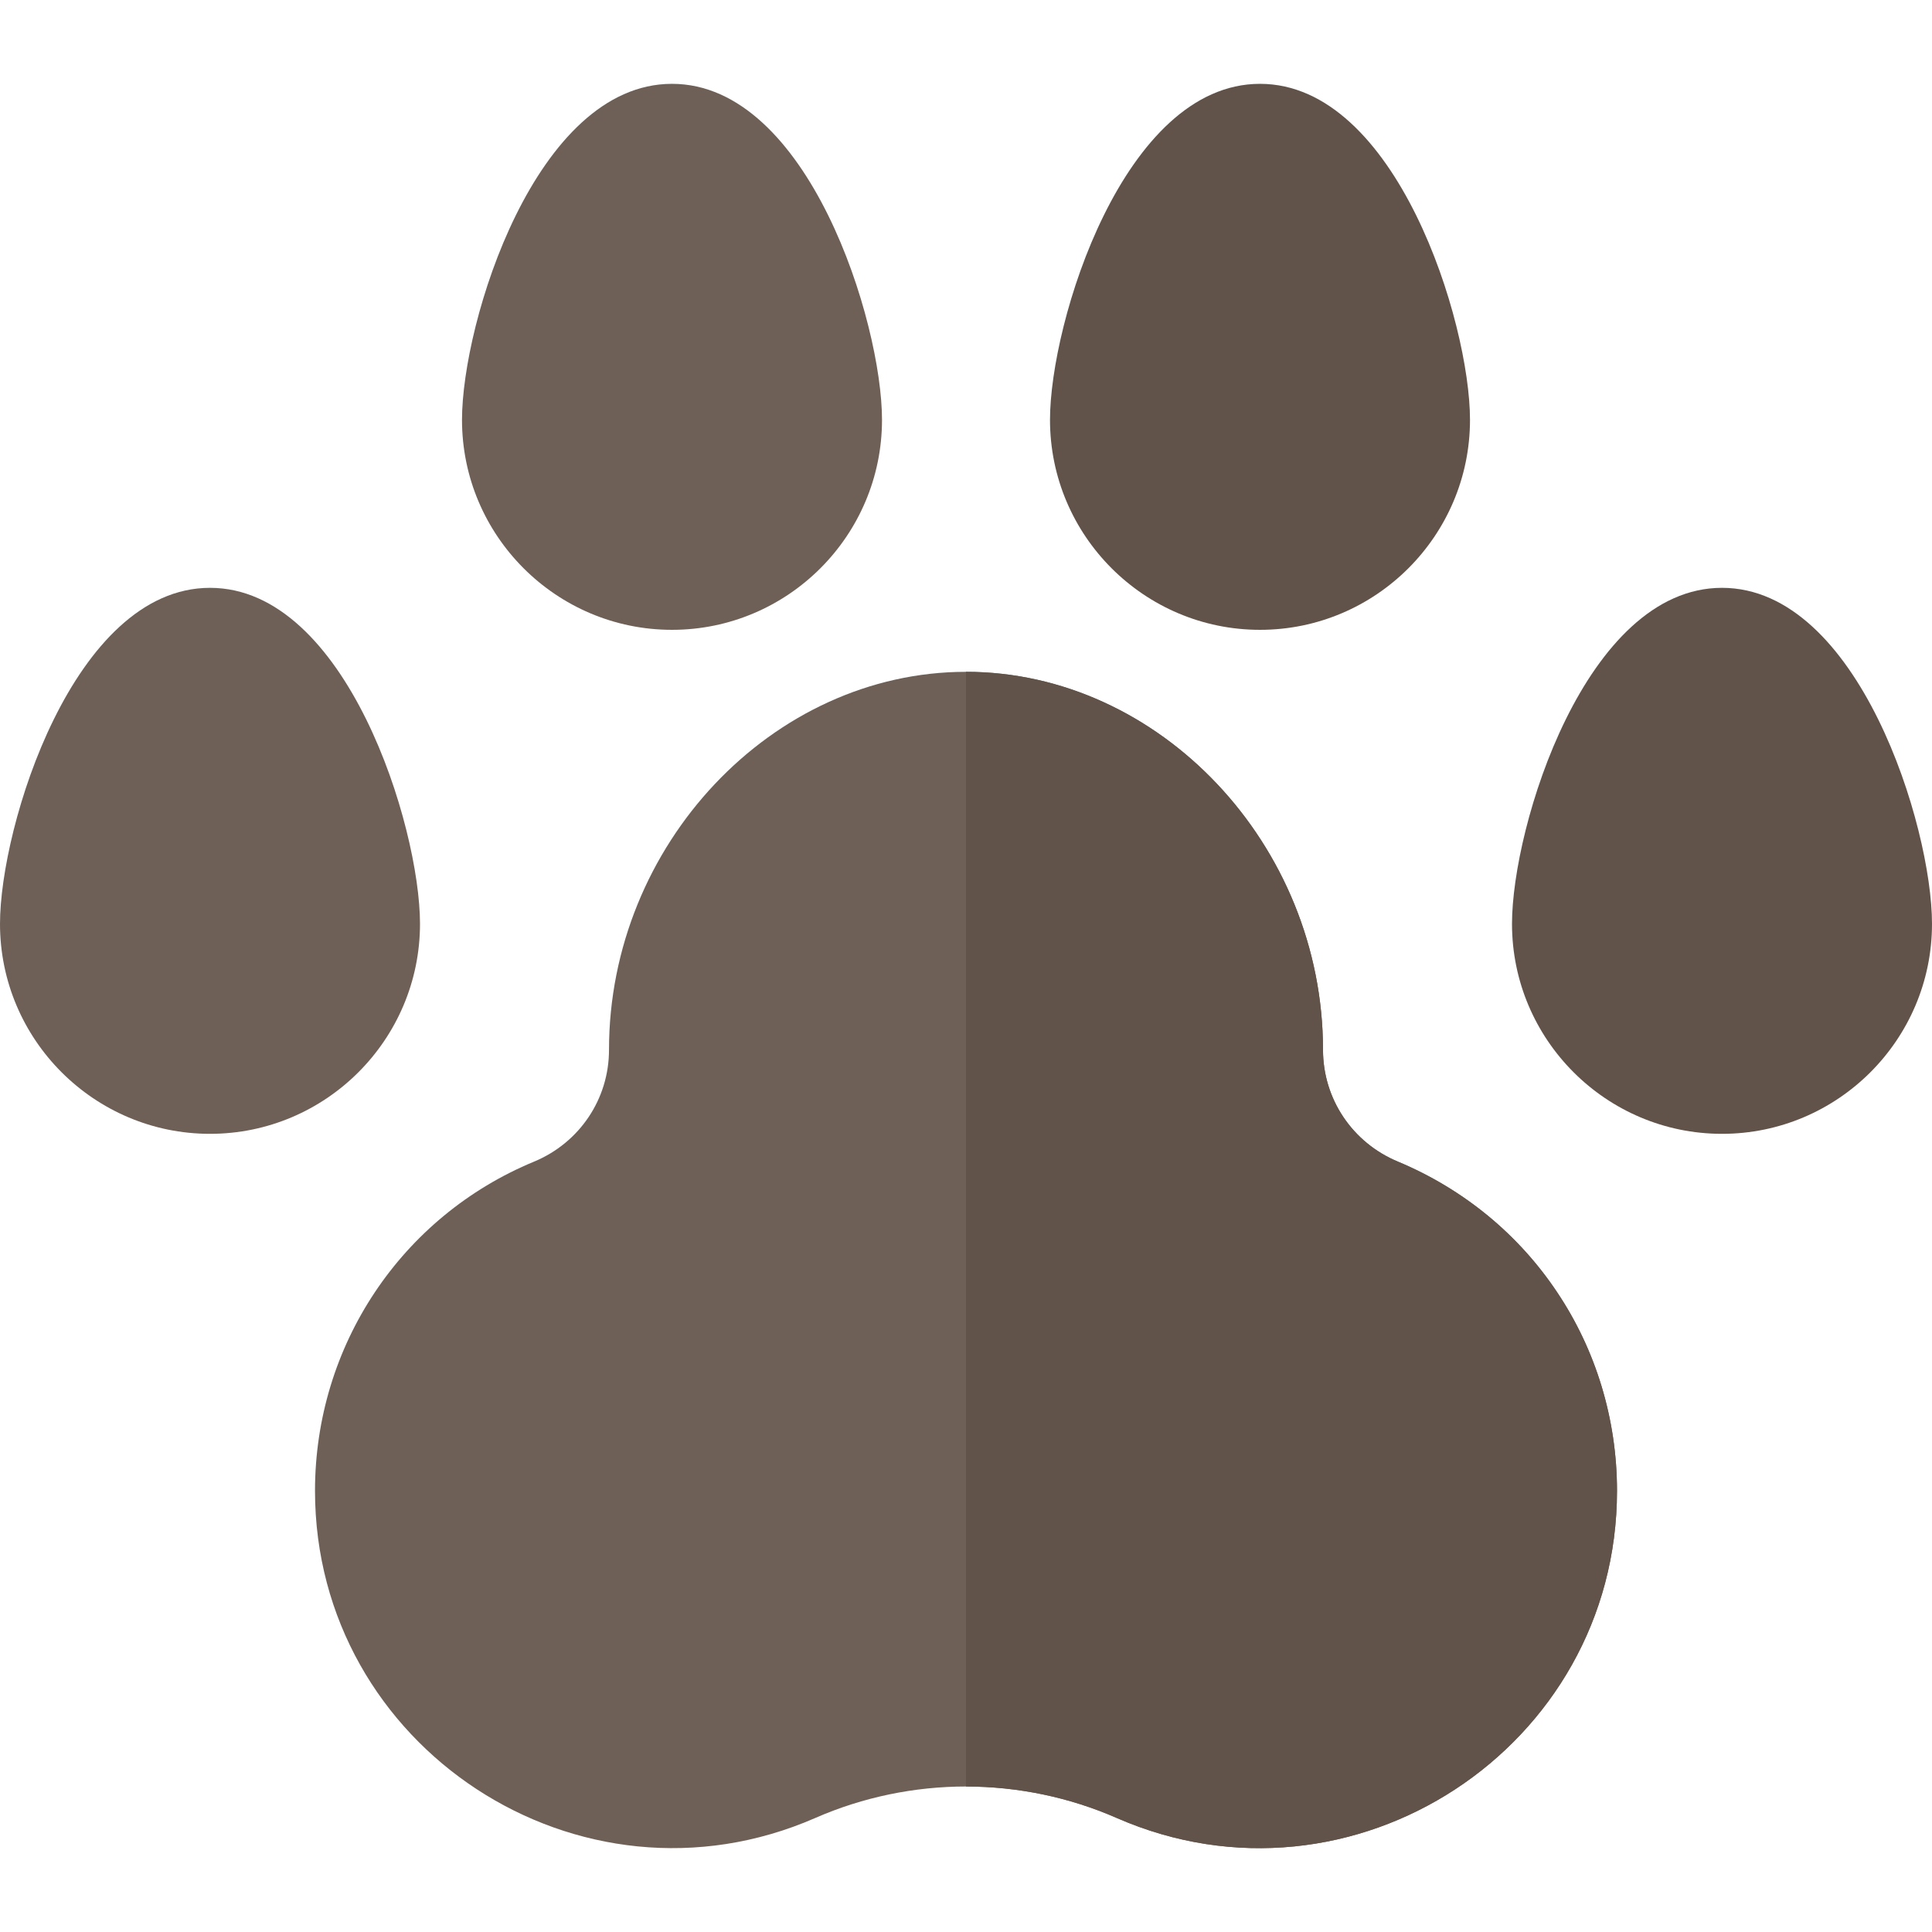
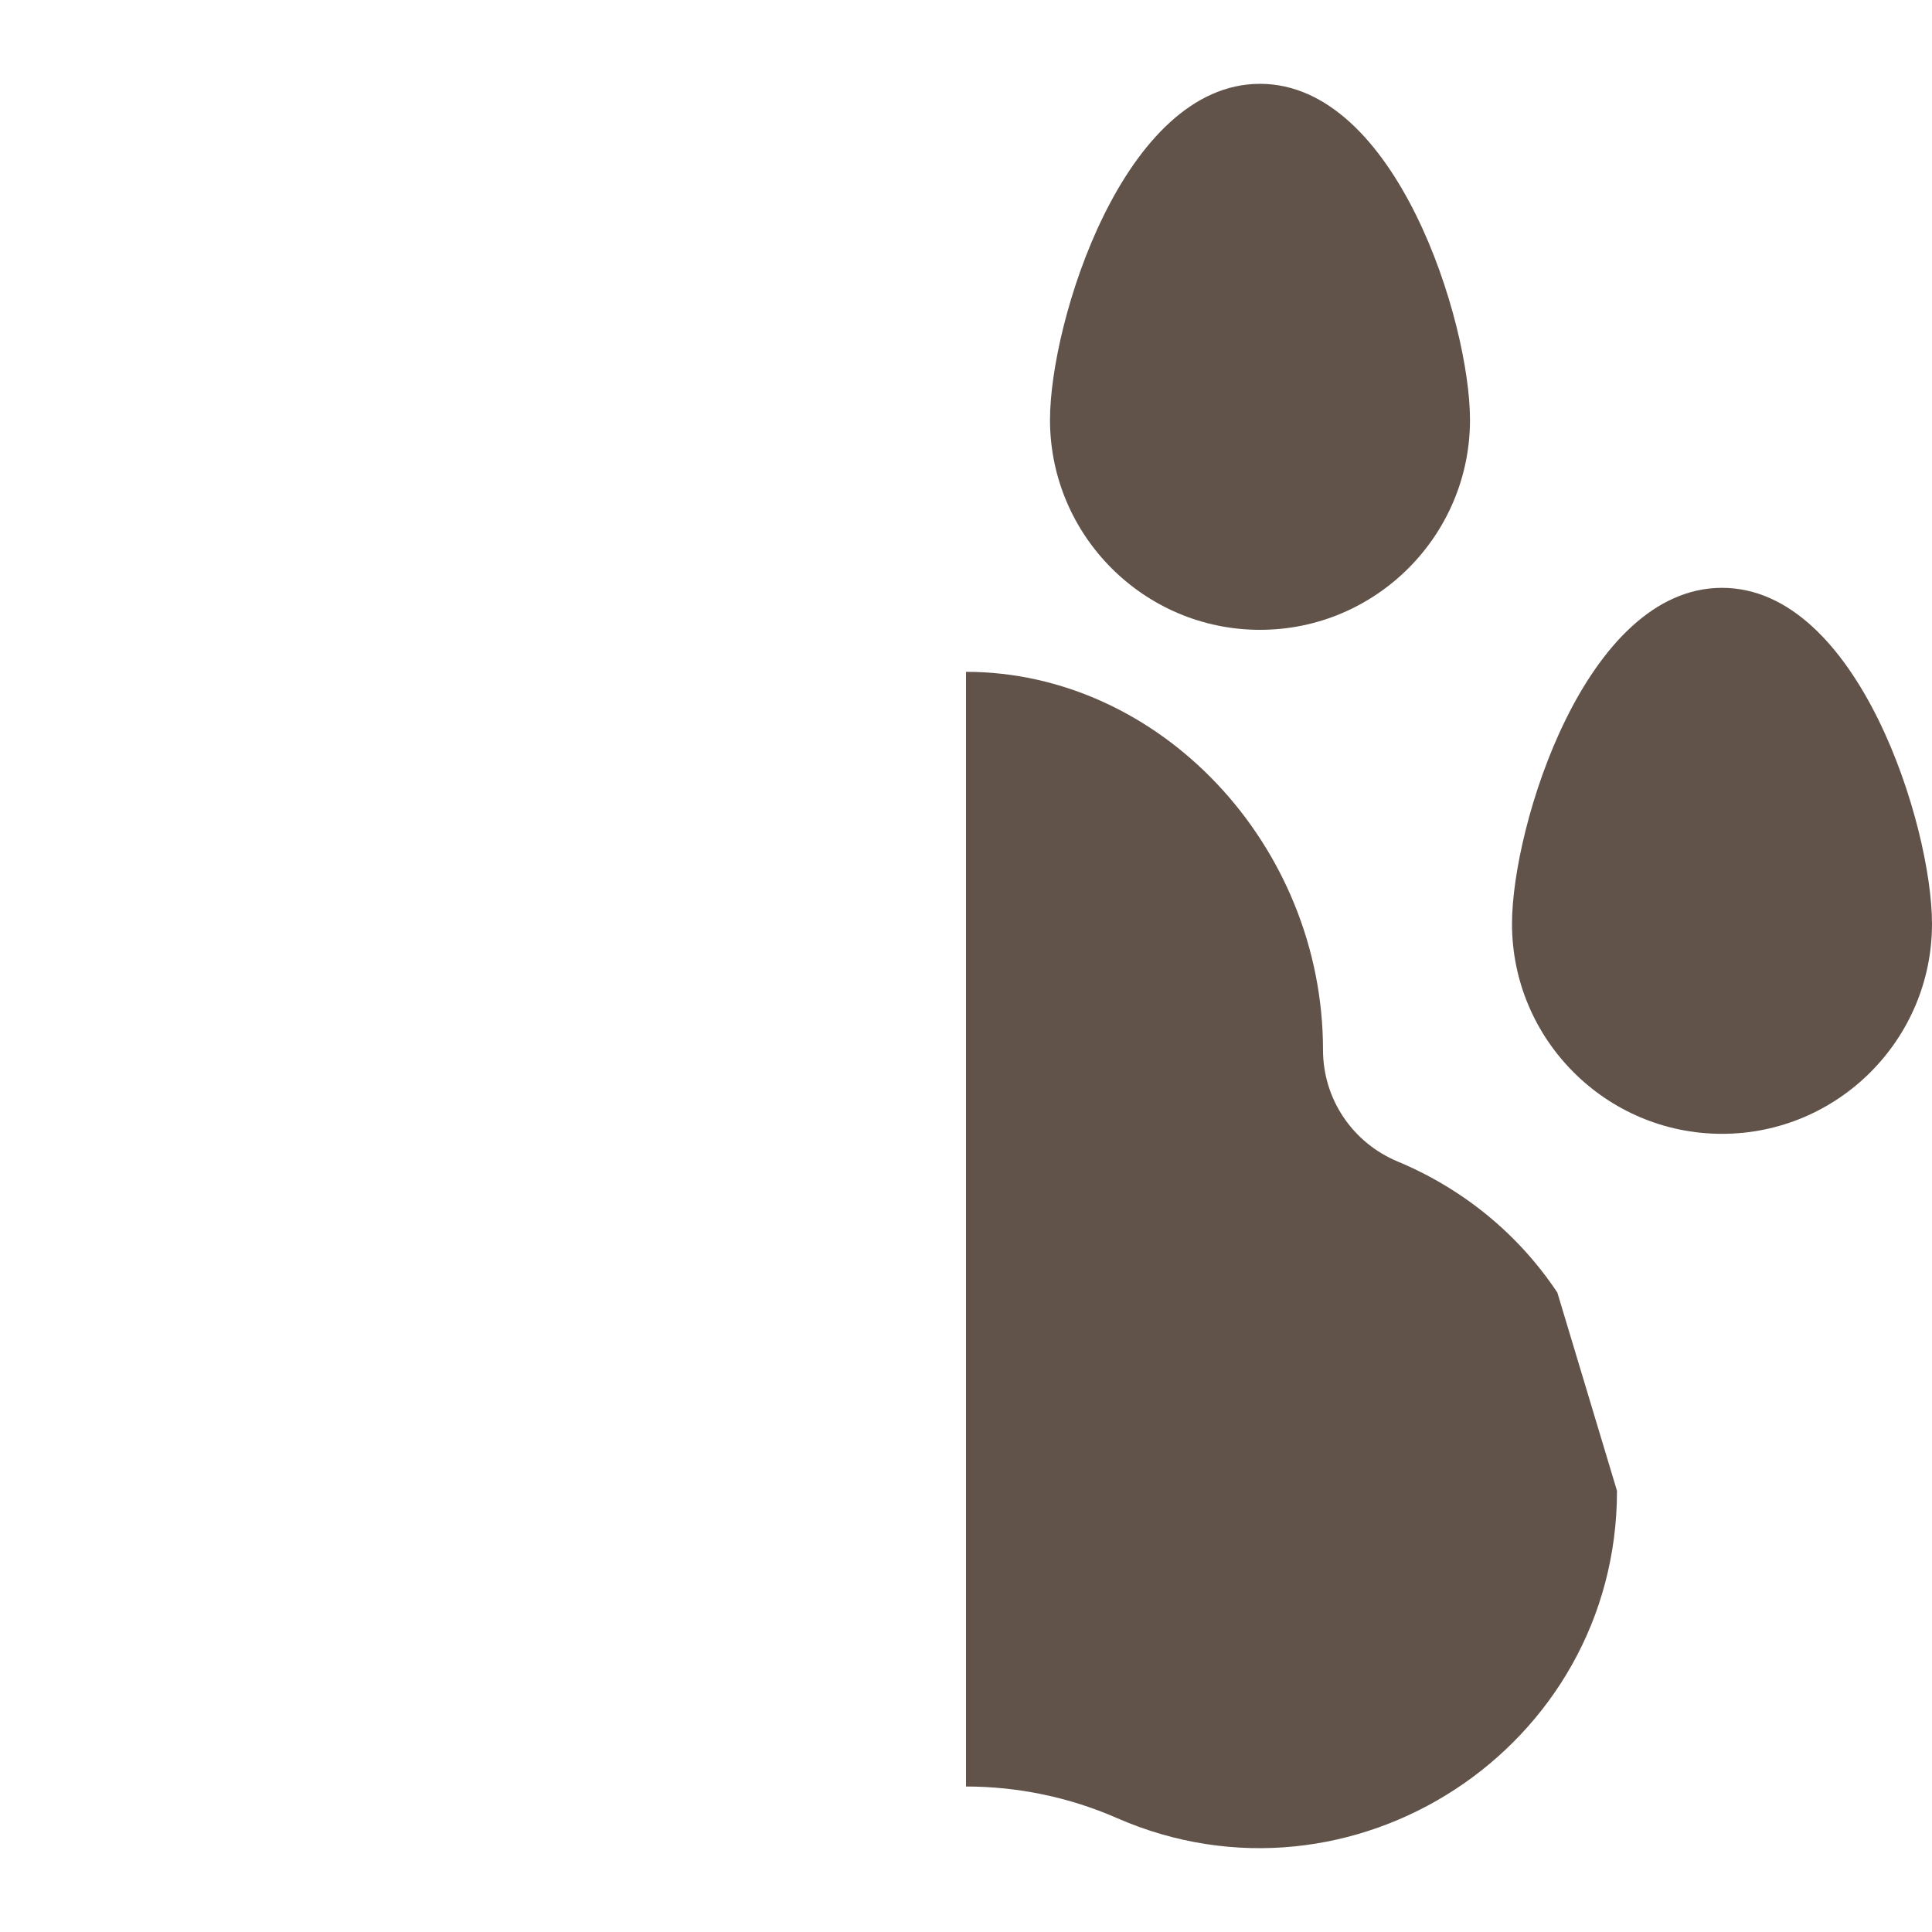
<svg xmlns="http://www.w3.org/2000/svg" height="800px" width="800px" version="1.1" id="Layer_1" viewBox="0 0 512 512" xml:space="preserve">
  <g>
-     <path style="fill:#6E6057;" d="M412.718,342.549c-10.131-15.249-24.711-27.381-42.296-34.727   c-12.022-5.009-19.812-16.584-19.812-29.607c0-54.317-43.297-100.174-94.609-100.174s-94.609,45.857-94.609,100.174   c0,13.023-7.791,24.598-19.812,29.607c-35.282,14.581-58.101,48.863-58.101,87.263c0,68.007,70.122,113.976,132.562,86.706   c12.69-5.565,26.38-8.348,39.959-8.348c13.579,0,27.27,2.783,39.959,8.348c62.329,27.27,132.562-18.588,132.562-86.706   C428.522,375.941,422.845,357.687,412.718,342.549z" />
-     <path style="fill:#6E6057;" d="M178.087,166.911c-30.684,0-55.652-24.968-55.652-55.652c0-25.843,19.501-89.043,55.652-89.043   s55.652,63.201,55.652,89.043C233.739,141.944,208.771,166.911,178.087,166.911z" />
-   </g>
+     </g>
  <path style="fill:#615349;" d="M333.913,166.911c-30.684,0-55.652-24.968-55.652-55.652c0-25.843,19.5-89.043,55.652-89.043  s55.652,63.201,55.652,89.043C389.565,141.944,364.597,166.911,333.913,166.911z" />
-   <path style="fill:#6E6057;" d="M55.652,300.476C24.968,300.476,0,275.509,0,244.824c0-25.843,19.501-89.043,55.652-89.043  s55.652,63.201,55.652,89.043C111.304,275.51,86.337,300.476,55.652,300.476z" />
  <g>
    <path style="fill:#615349;" d="M456.348,300.476c-30.684,0-55.652-24.968-55.652-55.652c0-25.843,19.5-89.043,55.652-89.043   S512,218.981,512,244.824C512,275.51,487.032,300.476,456.348,300.476z" />
-     <path style="fill:#615349;" d="M428.522,395.085c0,68.118-70.234,113.976-132.562,86.706c-12.69-5.565-26.38-8.348-39.959-8.348   V178.042c51.311,0,94.609,45.857,94.609,100.174c0,13.023,7.791,24.598,19.812,29.607c17.586,7.346,32.166,19.478,42.296,34.727   C422.845,357.687,428.522,375.941,428.522,395.085z" />
+     <path style="fill:#615349;" d="M428.522,395.085c0,68.118-70.234,113.976-132.562,86.706c-12.69-5.565-26.38-8.348-39.959-8.348   V178.042c51.311,0,94.609,45.857,94.609,100.174c0,13.023,7.791,24.598,19.812,29.607c17.586,7.346,32.166,19.478,42.296,34.727   z" />
  </g>
</svg>